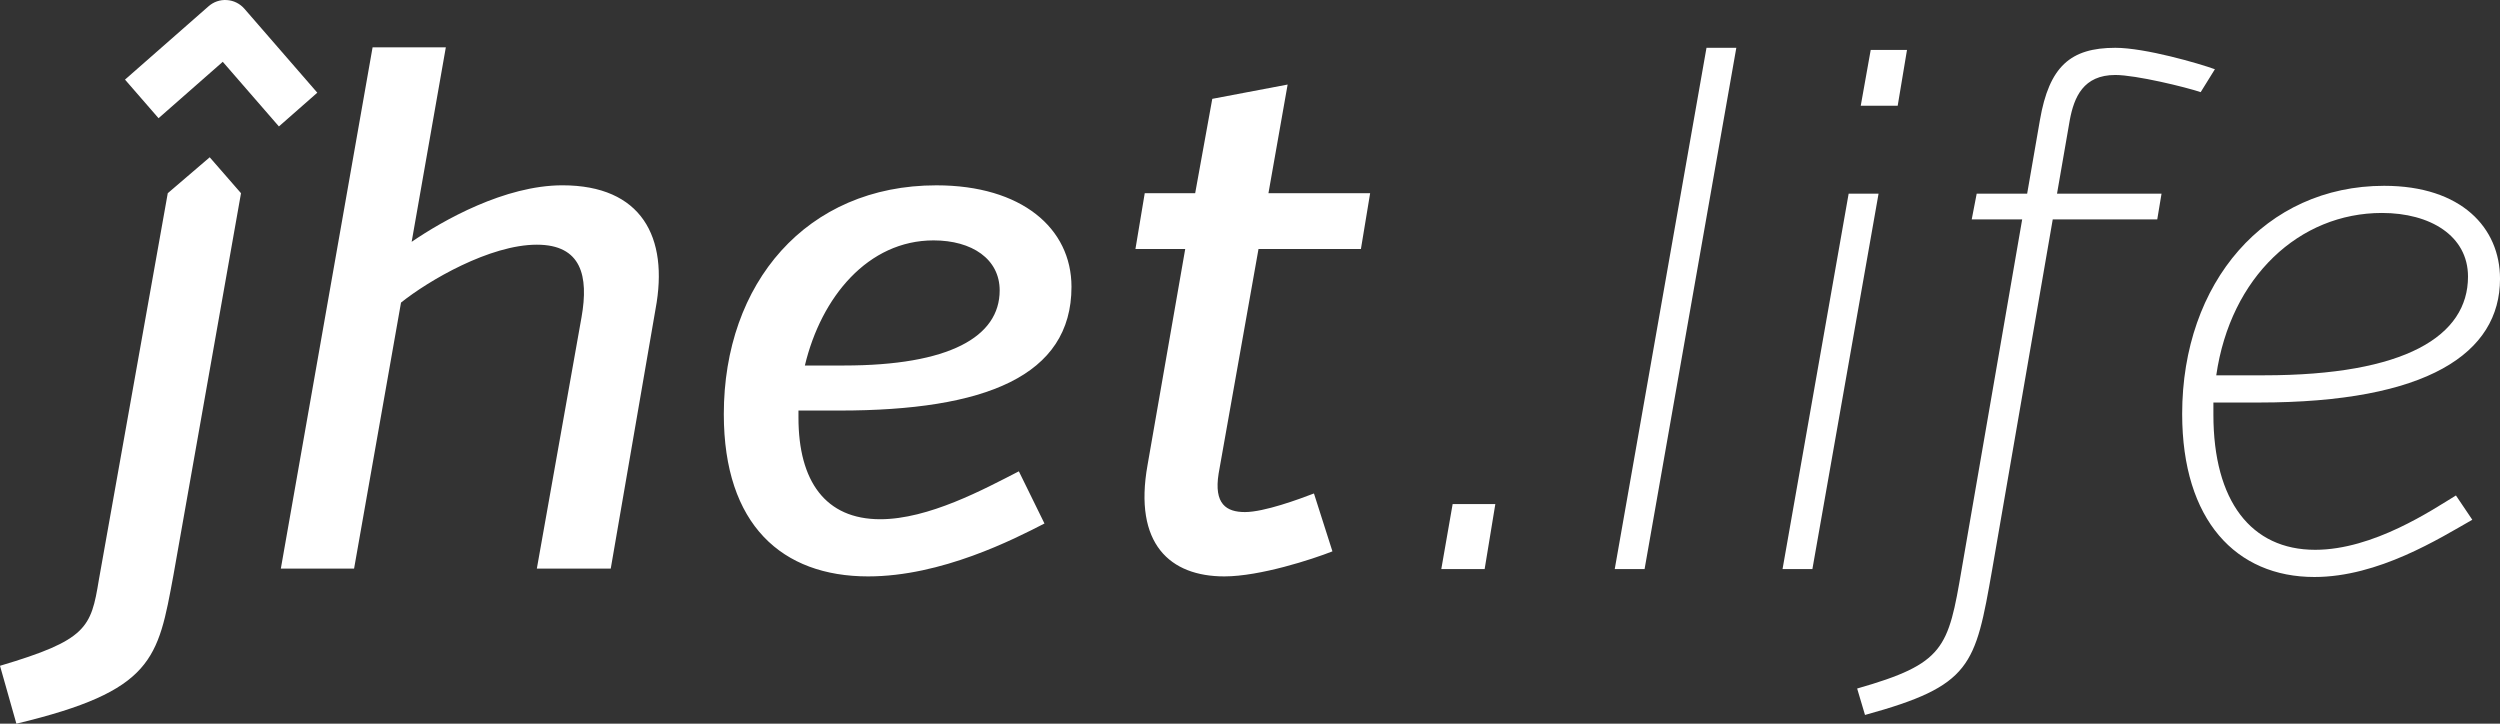
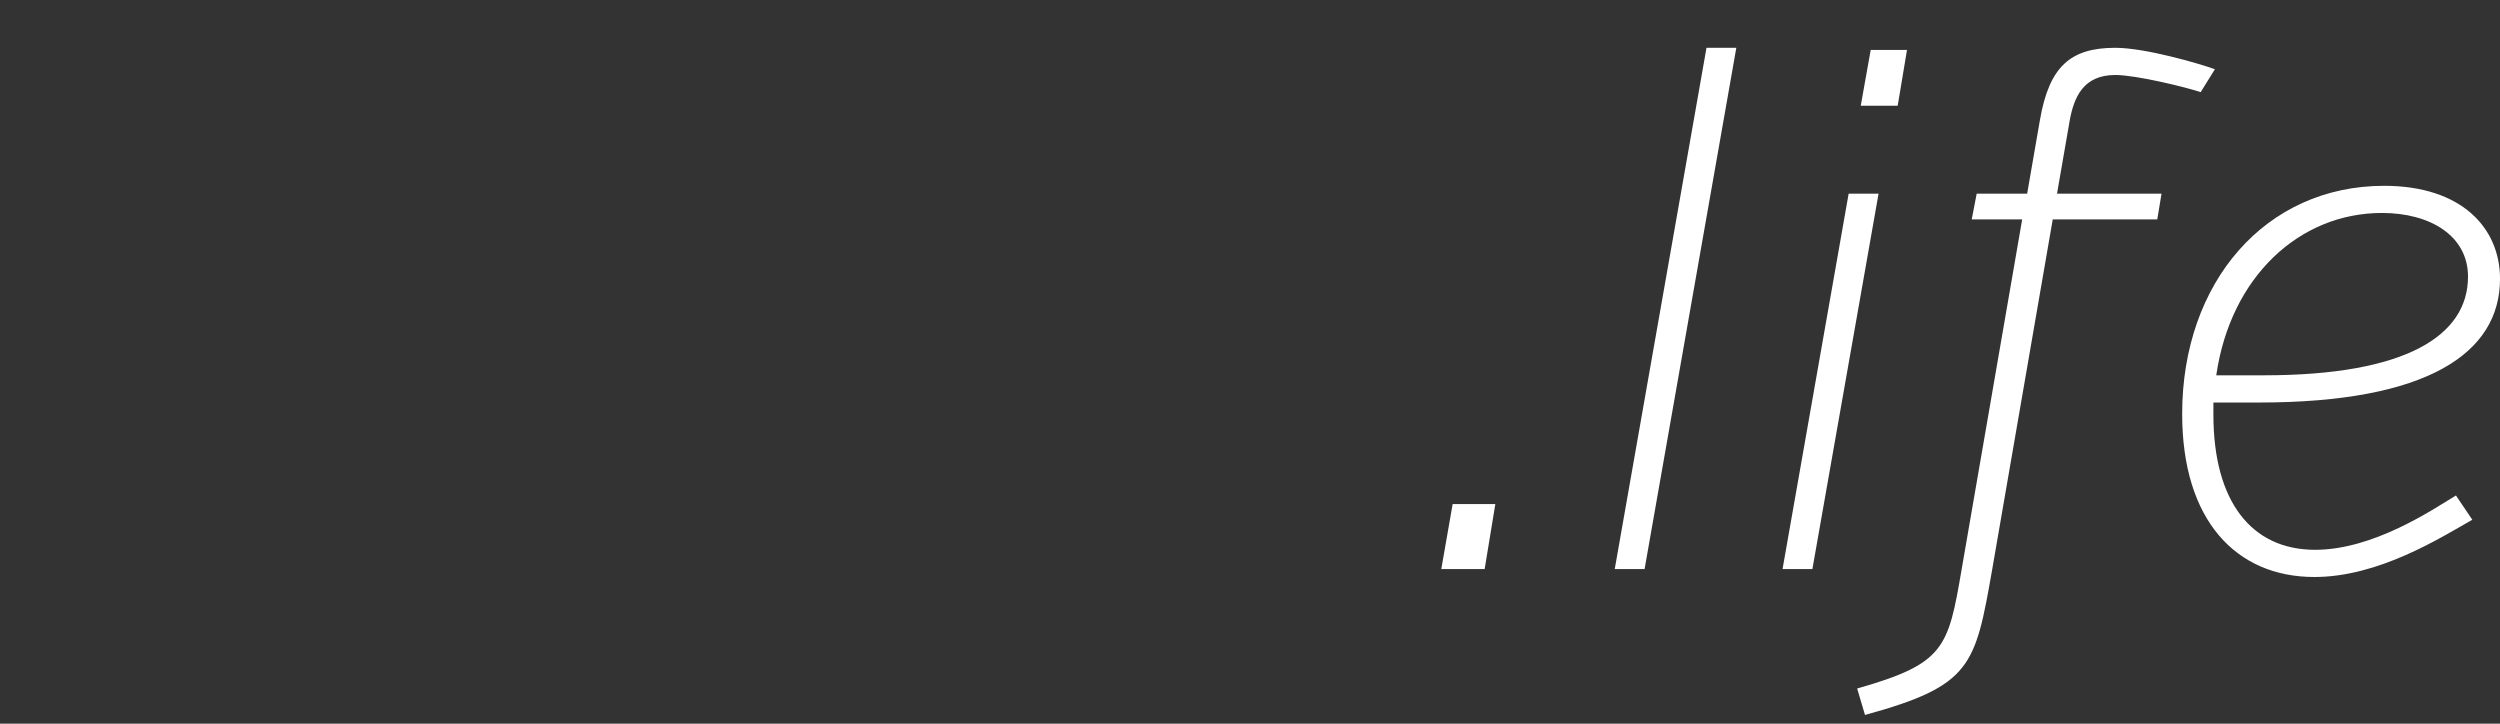
<svg xmlns="http://www.w3.org/2000/svg" viewBox="0 0 114 33">
  <rect x="0" y="0" width="114" height="33" fill="#333333" stroke="none" />
  <g fill="#FFF">
-     <path d="M7.91 26.22C7.2 30.065 7.004 31.5.747 33L0 30.36c3.955-1.174 4.15-1.73 4.507-3.913L7.65 8.81l1.913-1.638L10.99 8.81 7.91 26.22zM18.772 11.027C20.2 10.05 23.02 8.45 25.646 8.45c3.6 0 4.863 2.35 4.247 5.64L27.85 25.927h-3.37l2.04-11.476c.326-1.858 0-3.293-2.04-3.293-2.14 0-4.93 1.63-6.194 2.64l-2.14 12.13h-3.34L16.99 2.158h3.34l-1.558 8.867zM38.29 18.72h-1.88v.327c0 2.9 1.232 4.63 3.73 4.63 2.203 0 4.732-1.37 6.32-2.185l1.168 2.38c-1.394.717-4.7 2.412-8.04 2.412-3.924 0-6.582-2.347-6.582-7.4 0-5.966 3.76-10.433 9.694-10.433 3.89 0 6.16 1.957 6.16 4.63 0 4.076-3.956 5.64-10.57 5.64zm-1.588-2.053h1.783c4.798 0 7.1-1.304 7.1-3.423 0-1.435-1.264-2.282-3.015-2.282-2.983 0-5.122 2.575-5.868 5.705zM52.2 8.81h2.3l.78-4.303 3.436-.652-.875 4.955h4.637l-.42 2.543h-4.67L55.57 21.59c-.226 1.4.358 1.76 1.2 1.76.876 0 2.465-.587 3.146-.848l.843 2.64c-.91.36-3.308 1.142-4.93 1.142-2.464 0-4.15-1.467-3.5-5.086l1.717-9.845h-2.27L52.2 8.81zM12.718 5.765l-2.56-2.947L7.23 5.39l-1.53-1.76L9.506.29c.232-.205.53-.31.843-.287.307.02.594.163.797.397l3.323 3.827-1.75 1.538z" />
    <g>
      <path d="M66.24 22.984h1.947L67.7 25.95h-1.977l.518-2.966zM73.632 25.95l4.184-23.77h1.36l-4.183 23.77h-1.36zM81.284 25.95l3.014-17.118h1.364L82.645 25.95h-1.36zm4.02-23.672h1.655l-.424 2.543H84.85l.454-2.542zM90.135 8.832h2.303l.583-3.36c.423-2.445 1.395-3.292 3.438-3.292 1.363 0 3.828.718 4.54.977l-.648 1.045c-.68-.23-2.952-.783-3.892-.783-1.46 0-1.88 1.01-2.076 2.052l-.583 3.36h4.766l-.195 1.174h-4.766L90.847 25.95c-.778 4.436-.94 5.315-5.803 6.652l-.358-1.205c3.99-1.14 4.15-1.828 4.767-5.447l2.758-15.944H89.91l.227-1.174zM103.007 18.354h-2.076v.553c0 3.945 1.72 6.164 4.64 6.164 2.658 0 5.35-1.826 6.42-2.478l.746 1.108c-1.492.848-4.282 2.61-7.2 2.61-3.566 0-6.03-2.577-6.03-7.435 0-6 3.792-10.403 9.21-10.403 3.533 0 5.284 1.924 5.284 4.24 0 3.392-3.308 5.642-10.993 5.642zm-1.947-1.24h2.174c6.453 0 9.307-1.793 9.307-4.5 0-1.86-1.72-2.903-3.923-2.903-3.762 0-6.907 2.904-7.557 7.405z" />
    </g>
  </g>
</svg>